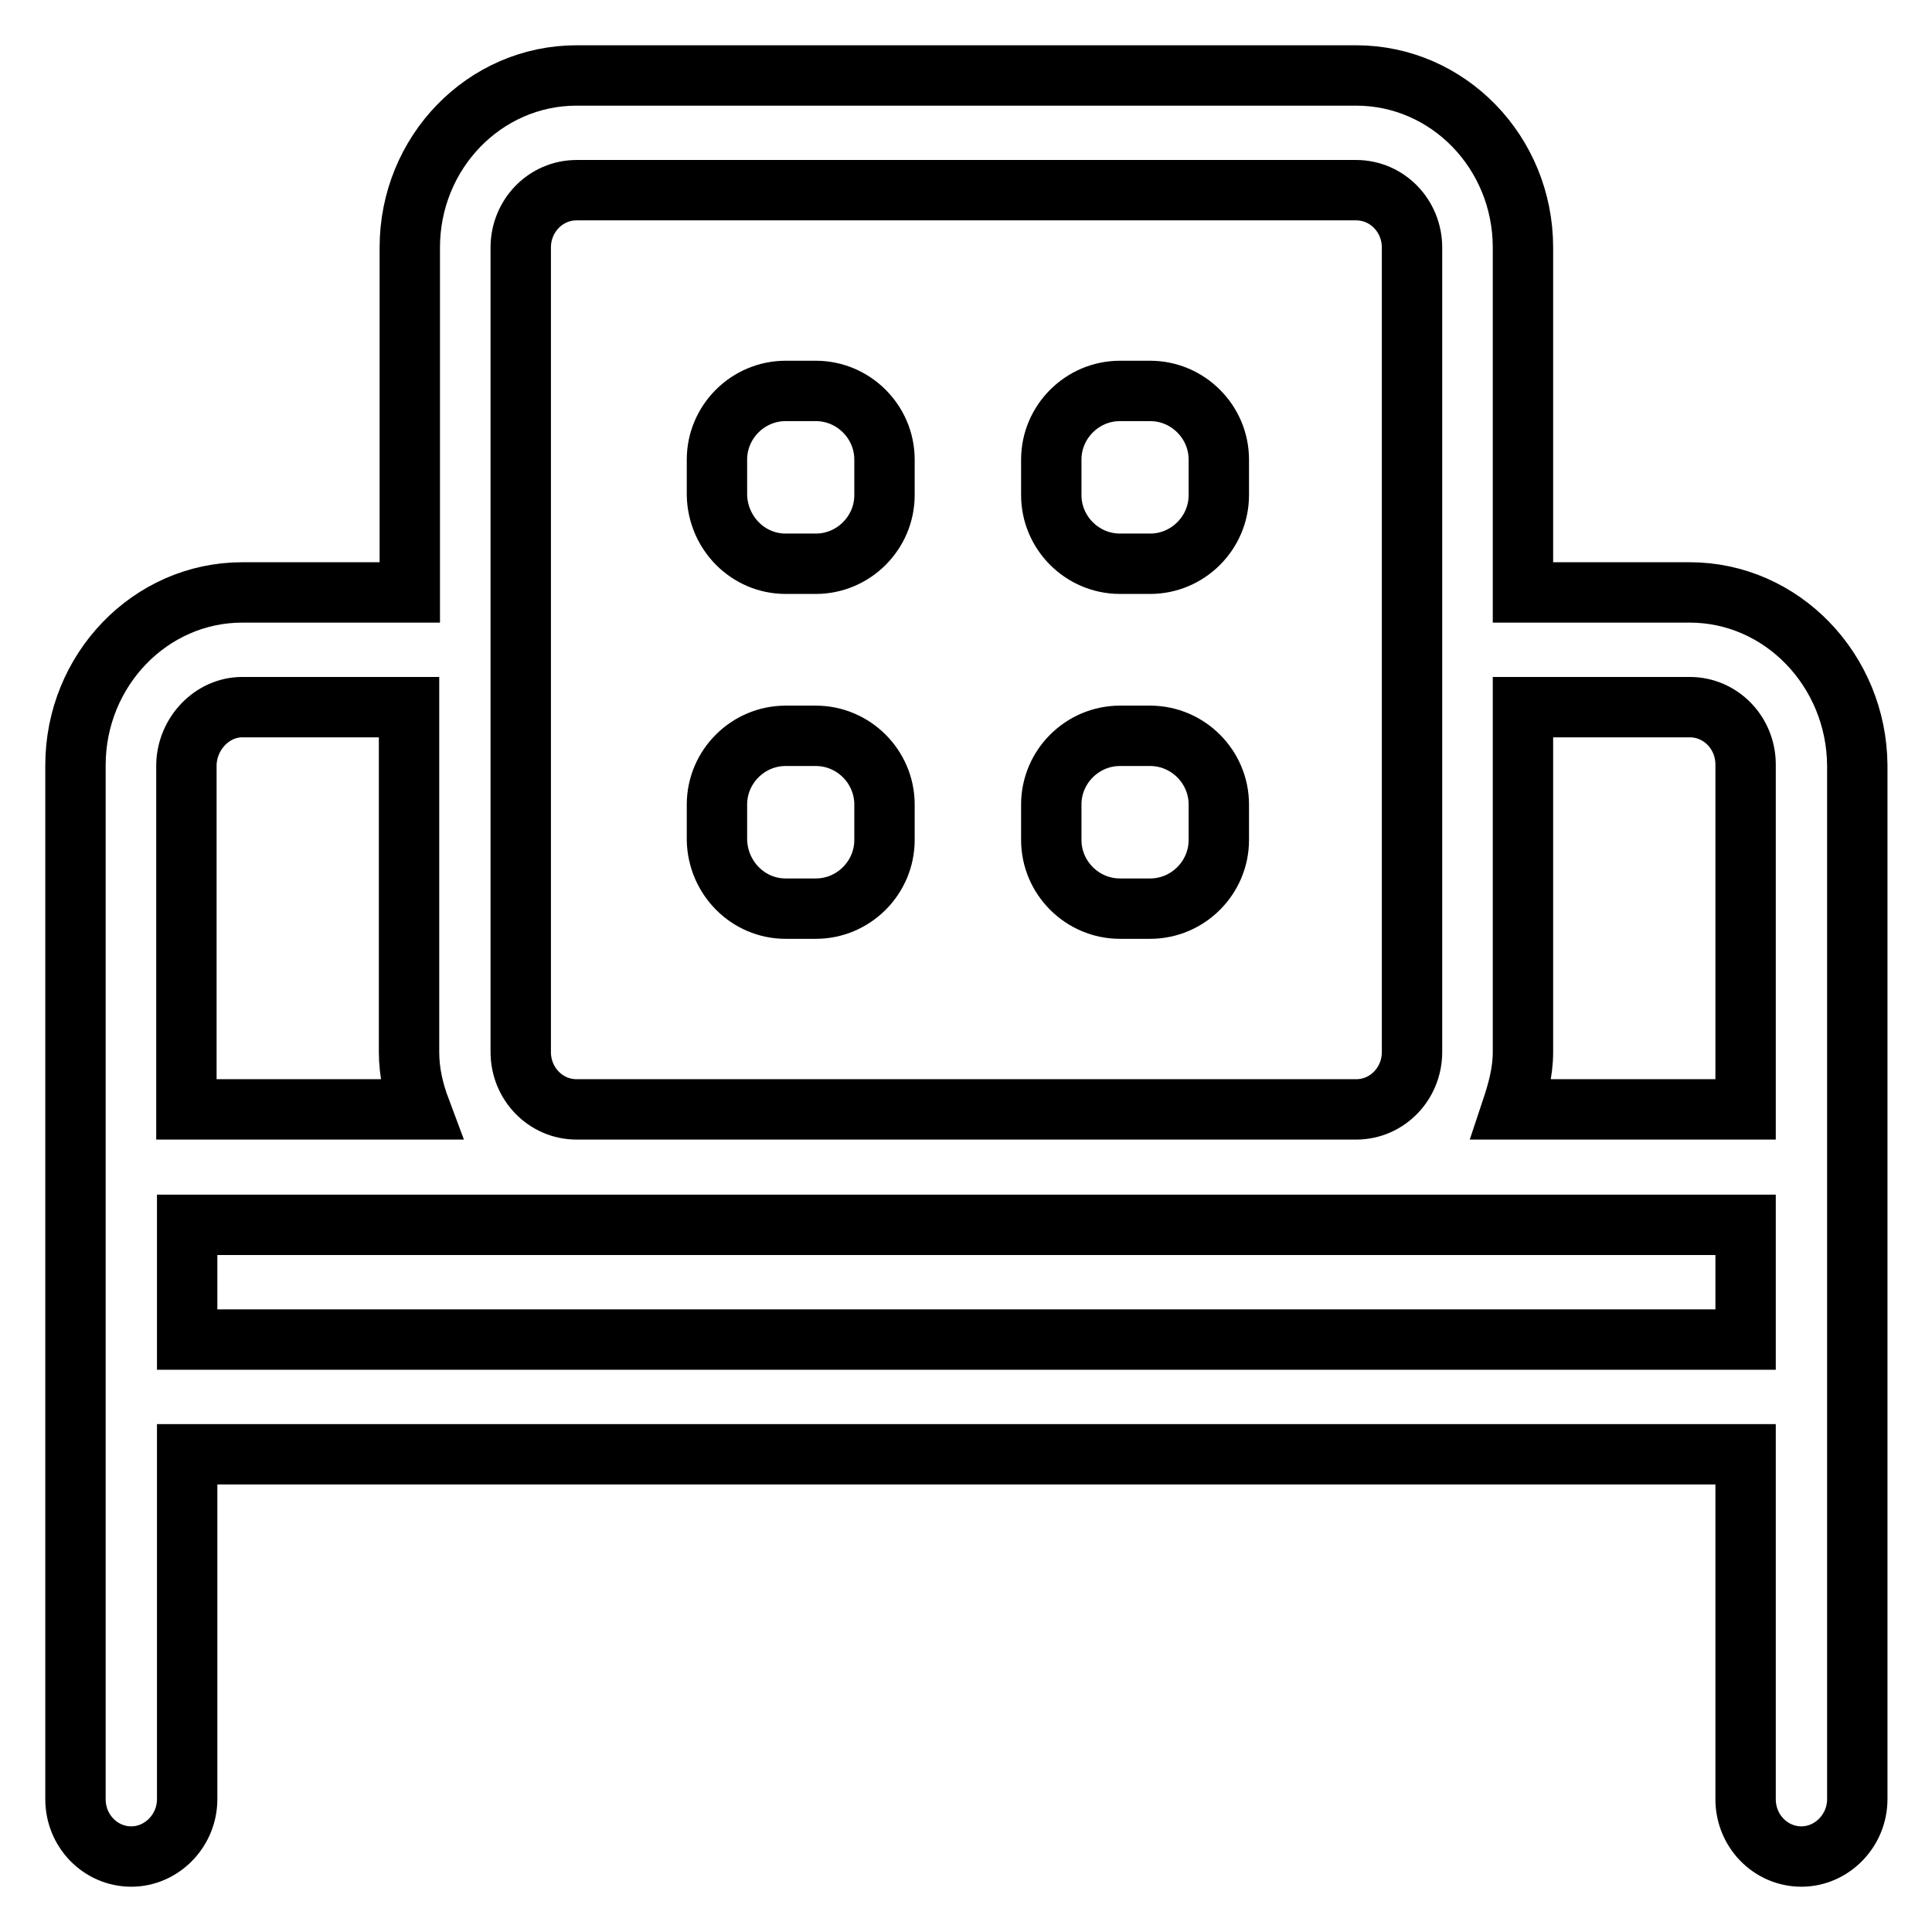
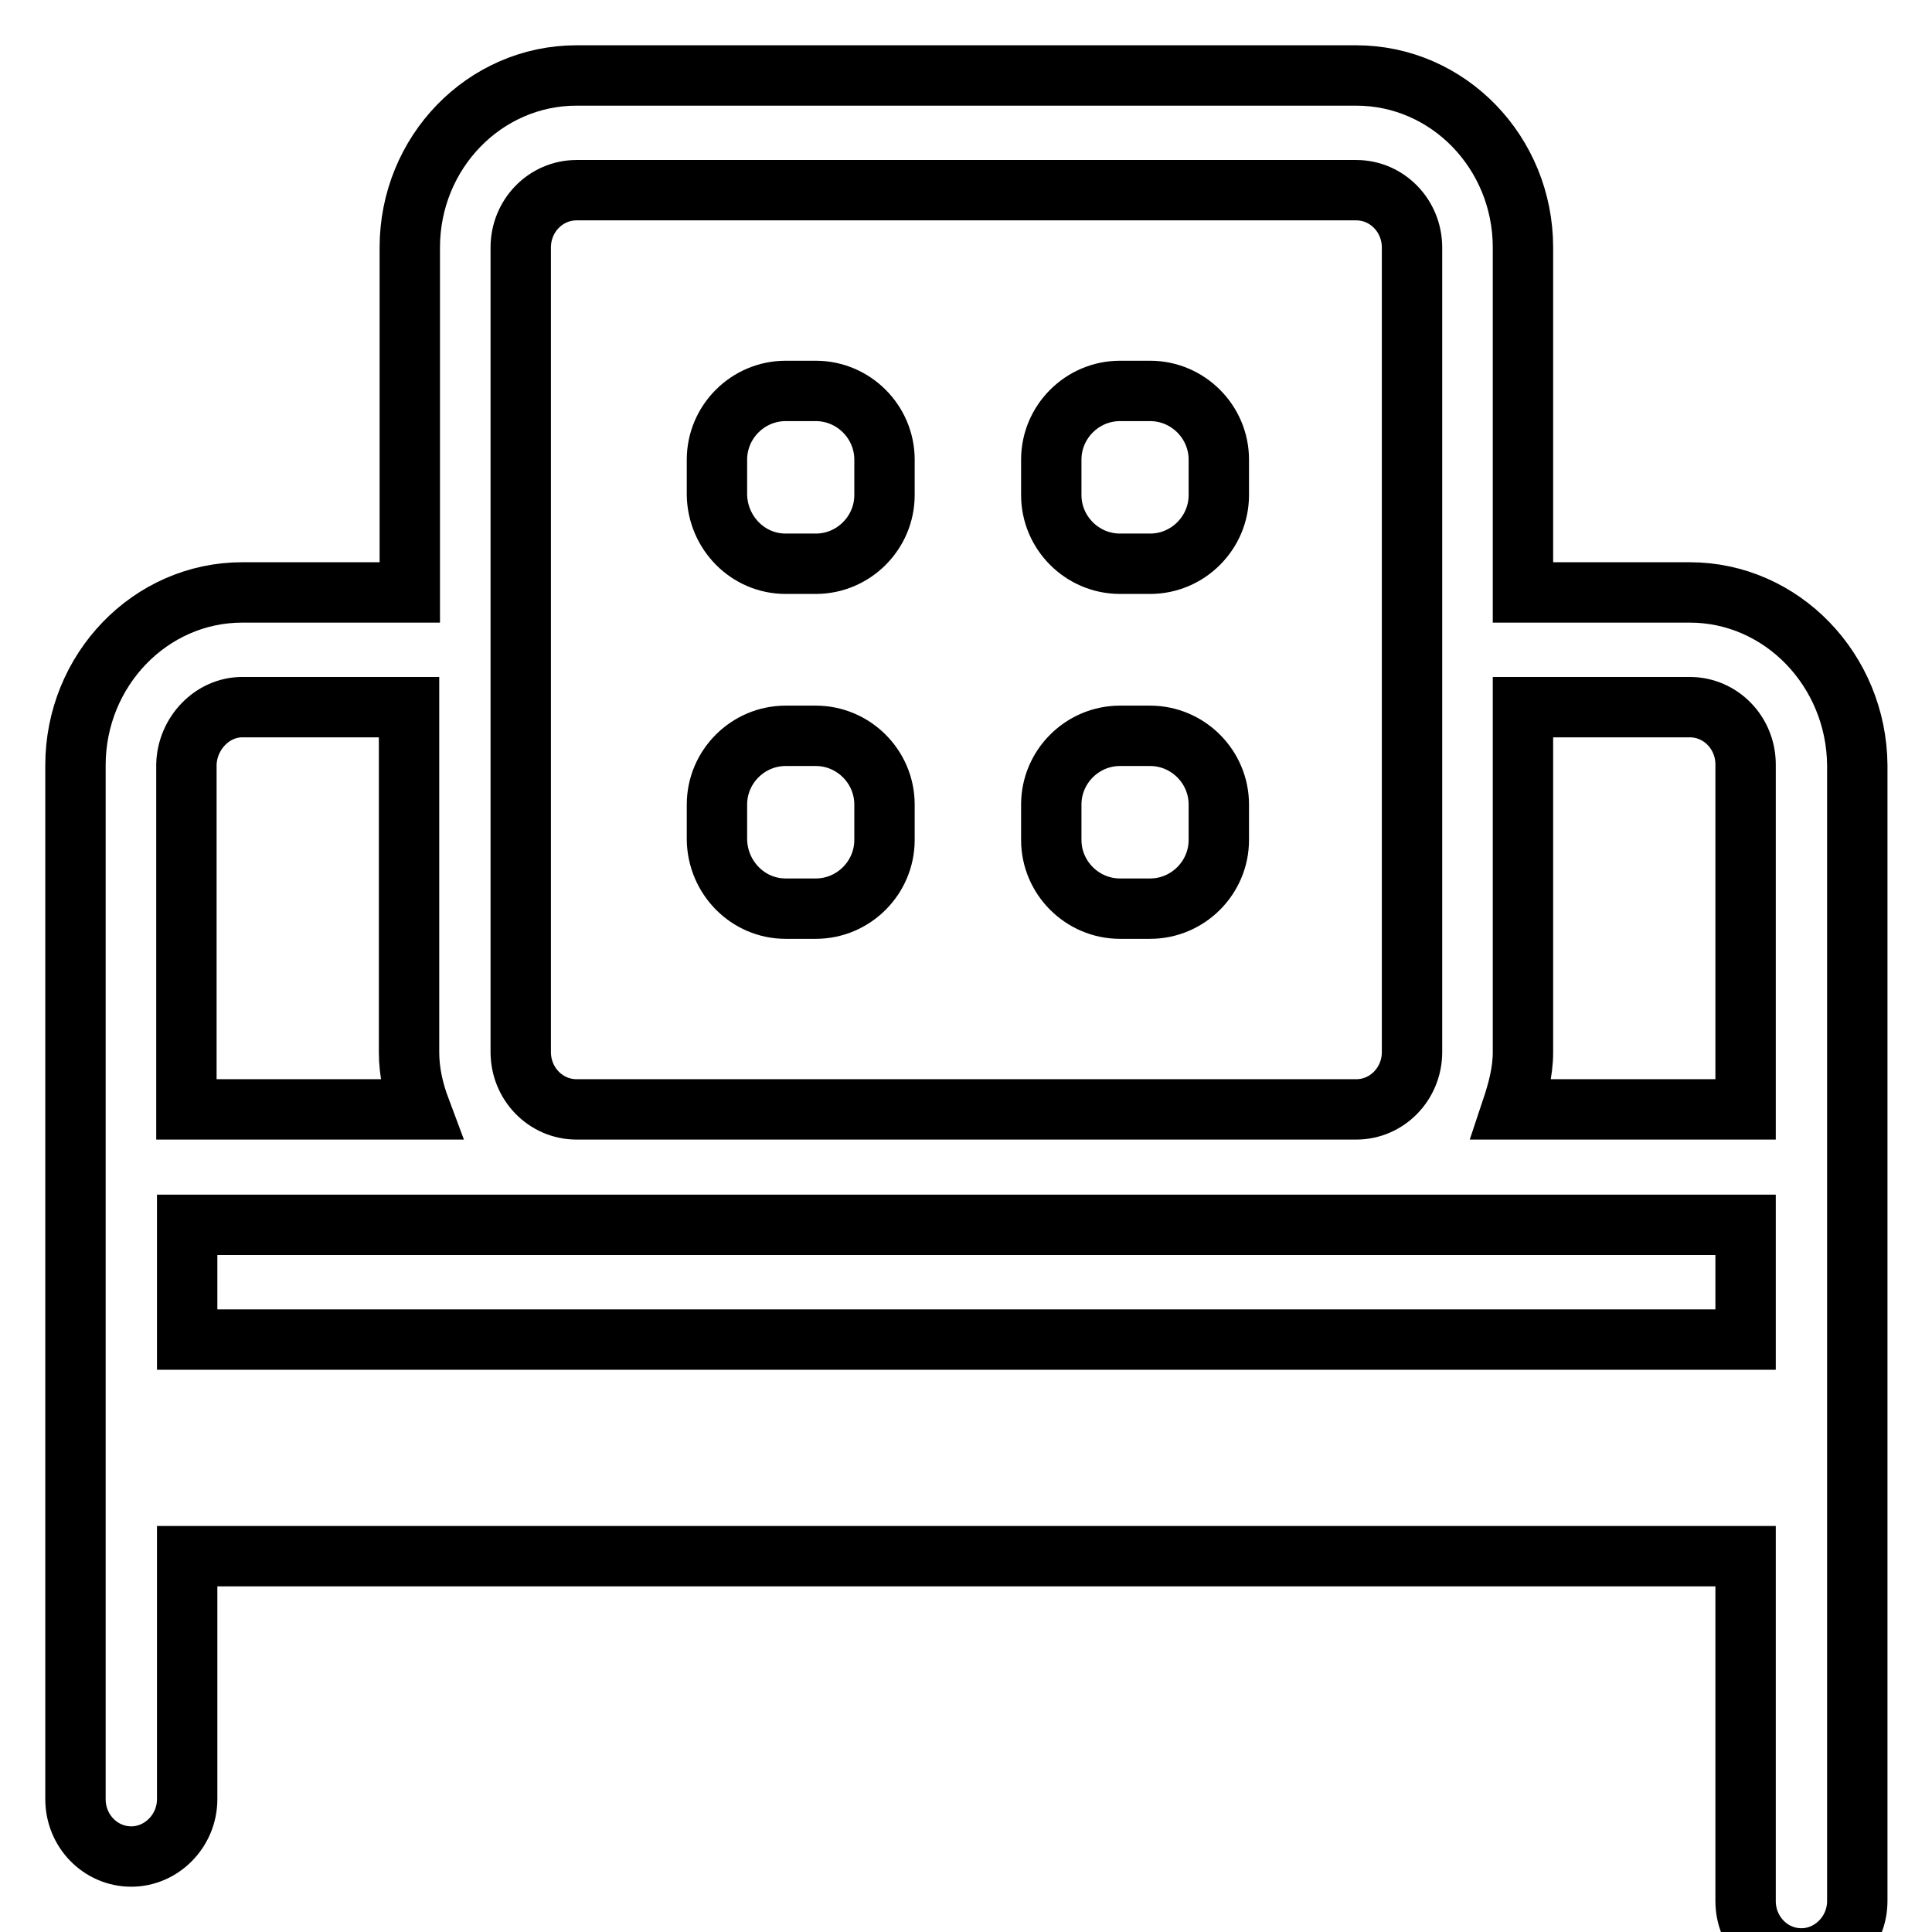
<svg xmlns="http://www.w3.org/2000/svg" version="1.1" x="0px" y="0px" viewBox="0 0 256 256" enable-background="new 0 0 256 256" xml:space="preserve">
  <g>
-     <path stroke-width="8" fill-opacity="0" stroke="#000000" d="M104.1,120.4h4c5,0,9.1-4.1,9.1-9.1v-4.7c0-5-4.1-9.1-9.1-9.1h-4c-5,0-9.1,4.1-9.1,9.1v4.7 C95.1,116.3,99.1,120.4,104.1,120.4z M148.4,120.4h4c5,0,9.1-4.1,9.1-9.1v-4.7c0-5-4.1-9.1-9.1-9.1h-4c-5,0-9.1,4.1-9.1,9.1v4.7 C139.3,116.3,143.4,120.4,148.4,120.4z M104.1,74.7h4c5,0,9.1-4.1,9.1-9.1v-4.7c0-5-4.1-9.1-9.1-9.1h-4c-5,0-9.1,4.1-9.1,9.1v4.7 C95.1,70.6,99.1,74.7,104.1,74.7z M148.4,74.7h4c5,0,9.1-4.1,9.1-9.1v-4.7c0-5-4.1-9.1-9.1-9.1h-4c-5,0-9.1,4.1-9.1,9.1v4.7 C139.3,70.6,143.4,74.7,148.4,74.7z M223.9,78.5h-22.1V32.8c0-12.6-9.9-22.8-22.1-22.8H76.4c-12.2,0-22.1,10.2-22.1,22.8v45.7H32.1 C19.9,78.5,10,88.8,10,101.4v115.9v13.5v7.6c0,4.2,3.3,7.6,7.4,7.6c4,0,7.4-3.4,7.4-7.6v-7.6v-13.5v-24.6h206.5v24.6v13.5v7.6 c0,4.2,3.3,7.6,7.4,7.6c4,0,7.4-3.4,7.4-7.6v-7.6v-13.5V101.4C246,88.8,236.1,78.5,223.9,78.5z M201.8,93.7h22.1 c4.1,0,7.4,3.4,7.4,7.6V147h-31c0.8-2.4,1.5-4.9,1.5-7.6V93.7z M69,32.8c0-4.2,3.3-7.6,7.4-7.6h103.3c4.1,0,7.4,3.4,7.4,7.6v106.6 c0,4.2-3.3,7.6-7.4,7.6H76.4c-4.1,0-7.4-3.4-7.4-7.6V93.7V78.5V32.8z M32.1,93.7h22.1l0,0v45.7c0,2.7,0.6,5.2,1.5,7.6h-31v-45.7 C24.8,97.2,28.1,93.7,32.1,93.7z M24.8,177.5v-15.2h51.6h103.3h51.6v15.2H24.8z" />
+     <path stroke-width="8" fill-opacity="0" stroke="#000000" d="M104.1,120.4h4c5,0,9.1-4.1,9.1-9.1v-4.7c0-5-4.1-9.1-9.1-9.1h-4c-5,0-9.1,4.1-9.1,9.1v4.7 C95.1,116.3,99.1,120.4,104.1,120.4z M148.4,120.4h4c5,0,9.1-4.1,9.1-9.1v-4.7c0-5-4.1-9.1-9.1-9.1h-4c-5,0-9.1,4.1-9.1,9.1v4.7 C139.3,116.3,143.4,120.4,148.4,120.4z M104.1,74.7h4c5,0,9.1-4.1,9.1-9.1v-4.7c0-5-4.1-9.1-9.1-9.1h-4c-5,0-9.1,4.1-9.1,9.1v4.7 C95.1,70.6,99.1,74.7,104.1,74.7z M148.4,74.7h4c5,0,9.1-4.1,9.1-9.1v-4.7c0-5-4.1-9.1-9.1-9.1h-4c-5,0-9.1,4.1-9.1,9.1v4.7 C139.3,70.6,143.4,74.7,148.4,74.7z M223.9,78.5h-22.1V32.8c0-12.6-9.9-22.8-22.1-22.8H76.4c-12.2,0-22.1,10.2-22.1,22.8v45.7H32.1 C19.9,78.5,10,88.8,10,101.4v115.9v13.5v7.6c0,4.2,3.3,7.6,7.4,7.6c4,0,7.4-3.4,7.4-7.6v-7.6v-24.6h206.5v24.6v13.5v7.6 c0,4.2,3.3,7.6,7.4,7.6c4,0,7.4-3.4,7.4-7.6v-7.6v-13.5V101.4C246,88.8,236.1,78.5,223.9,78.5z M201.8,93.7h22.1 c4.1,0,7.4,3.4,7.4,7.6V147h-31c0.8-2.4,1.5-4.9,1.5-7.6V93.7z M69,32.8c0-4.2,3.3-7.6,7.4-7.6h103.3c4.1,0,7.4,3.4,7.4,7.6v106.6 c0,4.2-3.3,7.6-7.4,7.6H76.4c-4.1,0-7.4-3.4-7.4-7.6V93.7V78.5V32.8z M32.1,93.7h22.1l0,0v45.7c0,2.7,0.6,5.2,1.5,7.6h-31v-45.7 C24.8,97.2,28.1,93.7,32.1,93.7z M24.8,177.5v-15.2h51.6h103.3h51.6v15.2H24.8z" />
  </g>
</svg>